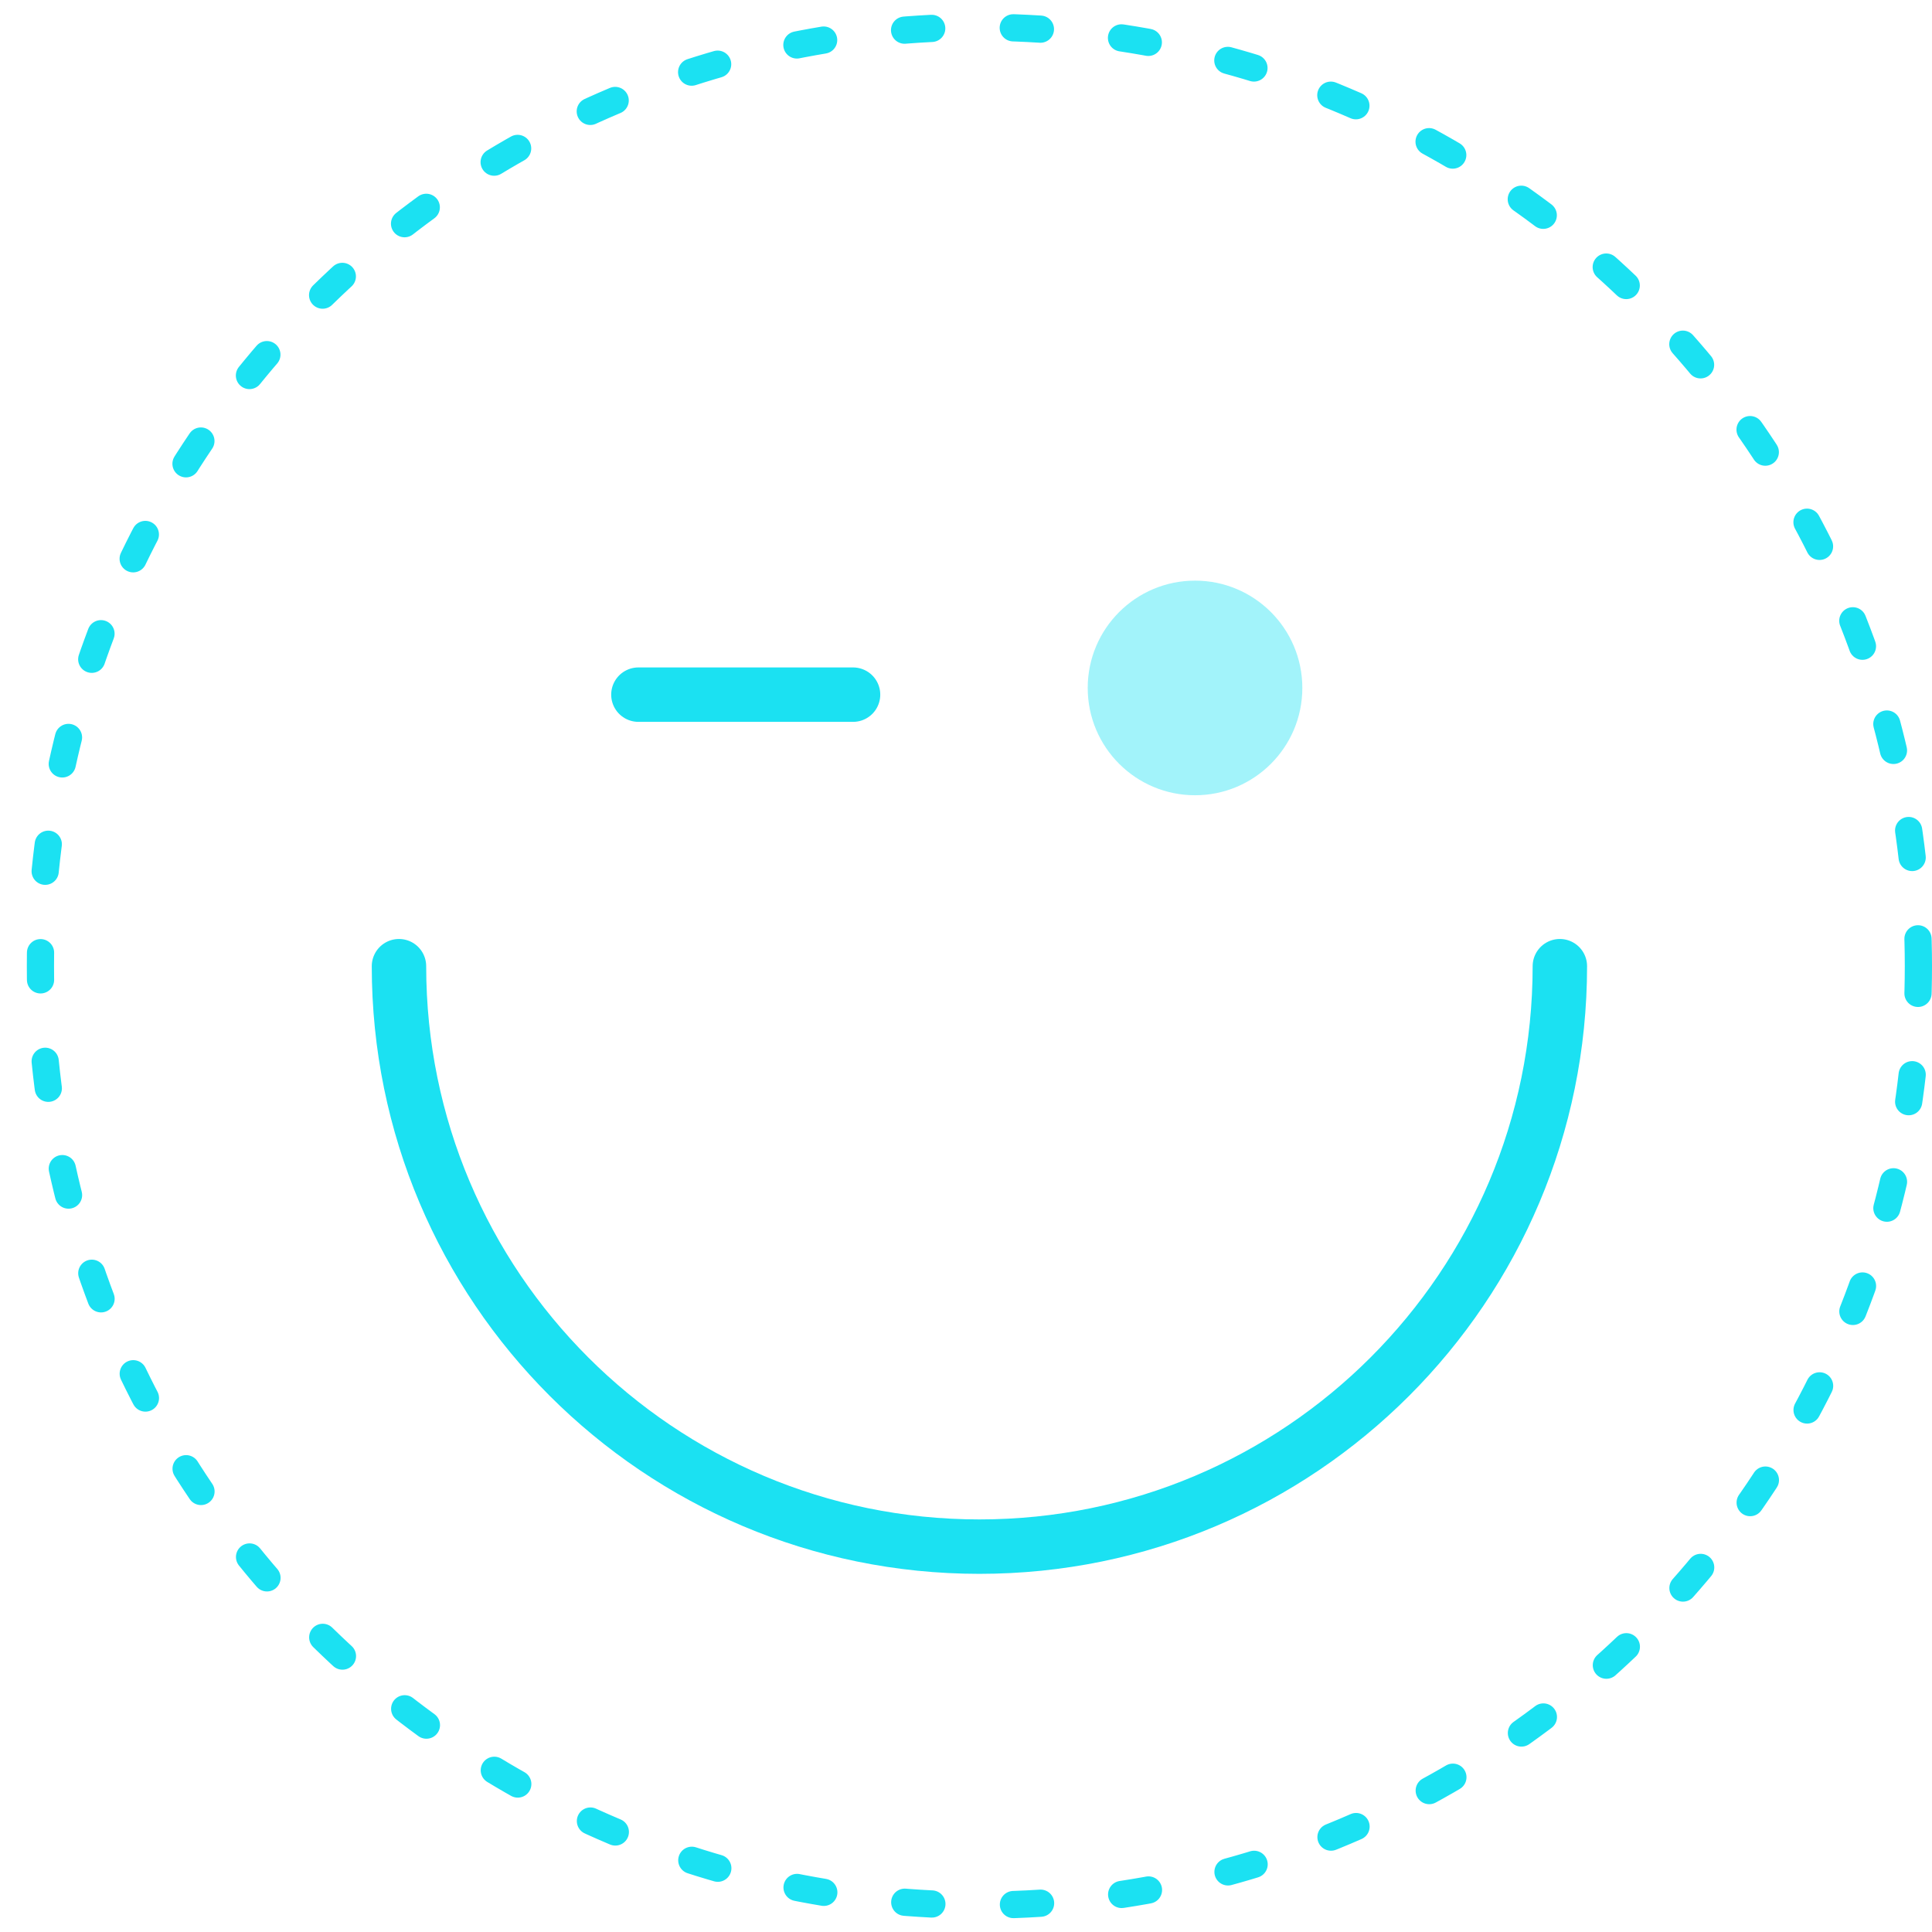
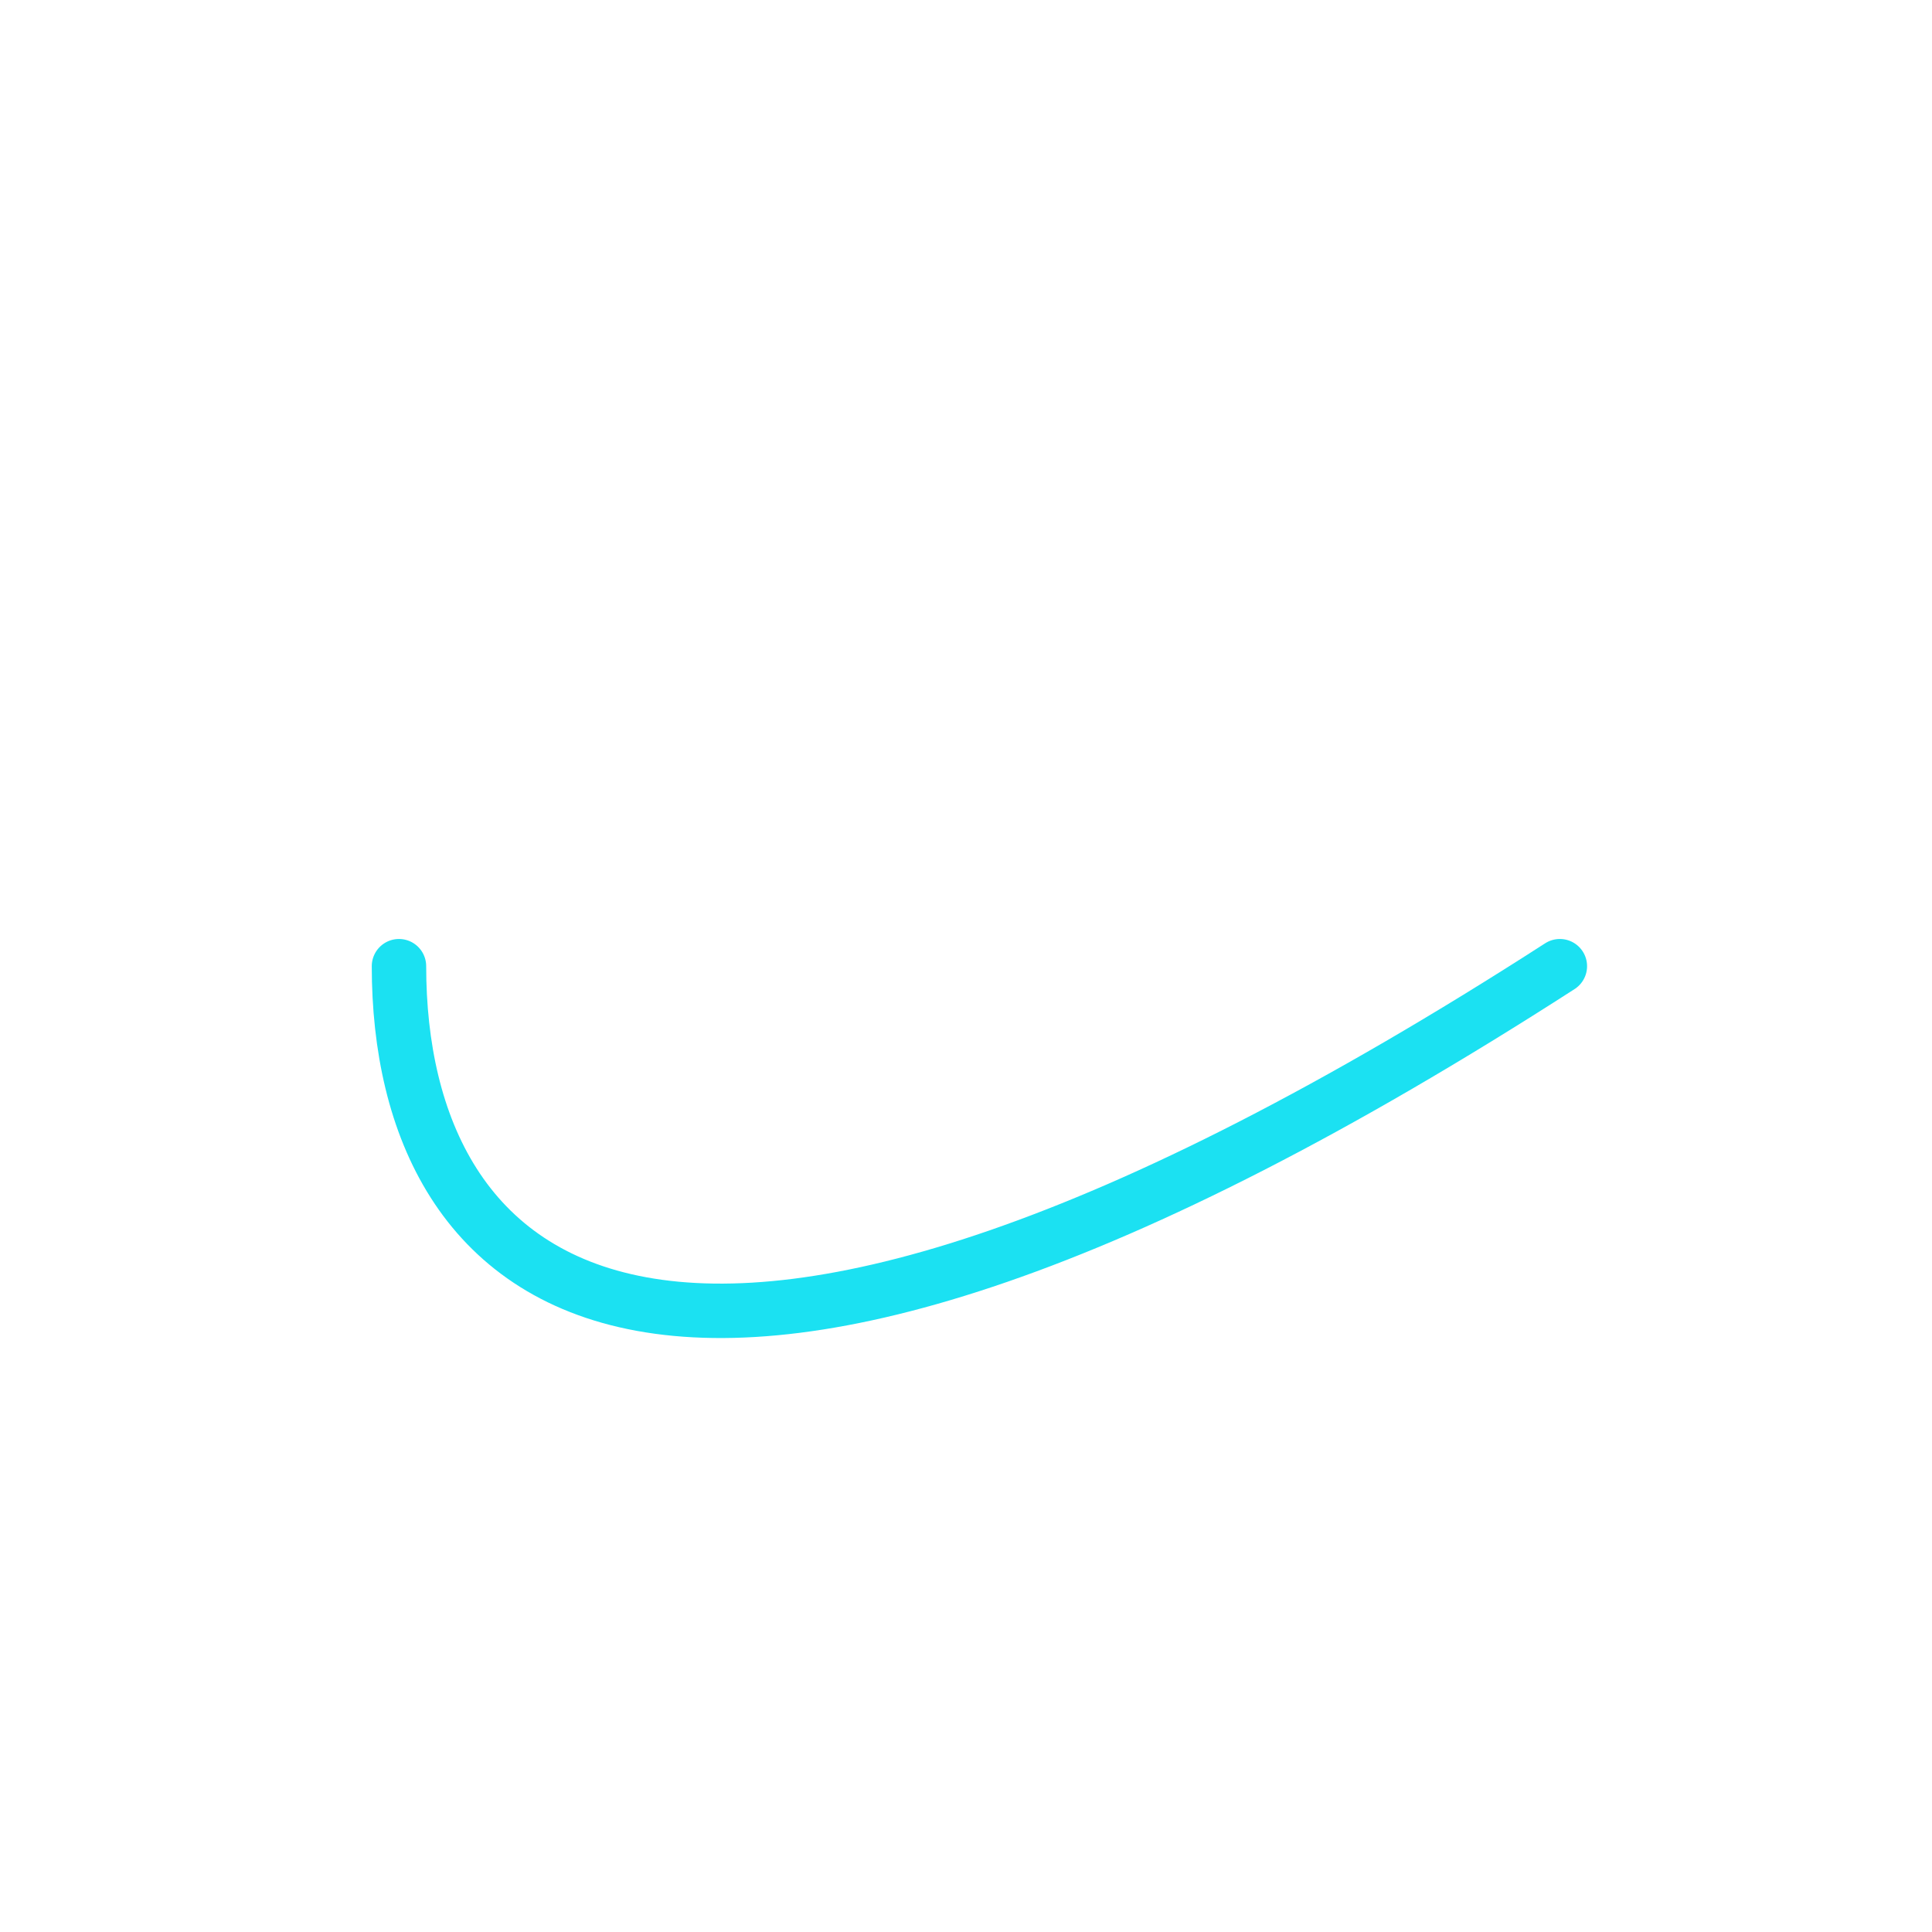
<svg xmlns="http://www.w3.org/2000/svg" width="71px" height="71px" viewBox="0 0 71 71" version="1.1">
  <title>icon2</title>
  <g id="working-2020" stroke="none" stroke-width="1" fill="none" fill-rule="evenodd">
    <g id="build-web-2021-so-02" transform="translate(-650, -3338)">
      <g id="Group" transform="translate(650.5, 3339)">
        <g id="Group-9" transform="translate(0.986, 0)">
-           <path d="M69.014,34.507 C69.014,53.565 53.565,69.014 34.507,69.014 C15.449,69.014 0,53.565 0,34.507 C0,15.449 15.449,0 34.507,0 C53.565,0 69.014,15.449 69.014,34.507 Z" id="Stroke-1" stroke="#1BE1F2" stroke-linecap="round" stroke-linejoin="round" stroke-dasharray="0.999,2.998" />
-           <path d="M55.838,34.507 C55.838,46.288 46.288,55.838 34.507,55.838 C22.726,55.838 13.176,46.288 13.176,34.507" id="Stroke-3" stroke="#1BE1F2" stroke-width="2" stroke-linecap="round" stroke-linejoin="round" />
-           <path d="M46.374,24.282 C46.374,26.459 44.609,28.225 42.431,28.225 C40.253,28.225 38.487,26.459 38.487,24.282 C38.487,22.104 40.253,20.338 42.431,20.338 C44.609,20.338 46.374,22.104 46.374,24.282" id="Fill-5" fill="#1BE1F2" opacity="0.41" />
-           <line x1="29.863" y1="24.528" x2="21.975" y2="24.528" id="Stroke-7" stroke="#1BE1F2" stroke-width="2" stroke-linecap="round" stroke-linejoin="round" />
+           <path d="M55.838,34.507 C22.726,55.838 13.176,46.288 13.176,34.507" id="Stroke-3" stroke="#1BE1F2" stroke-width="2" stroke-linecap="round" stroke-linejoin="round" />
        </g>
      </g>
    </g>
  </g>
</svg>